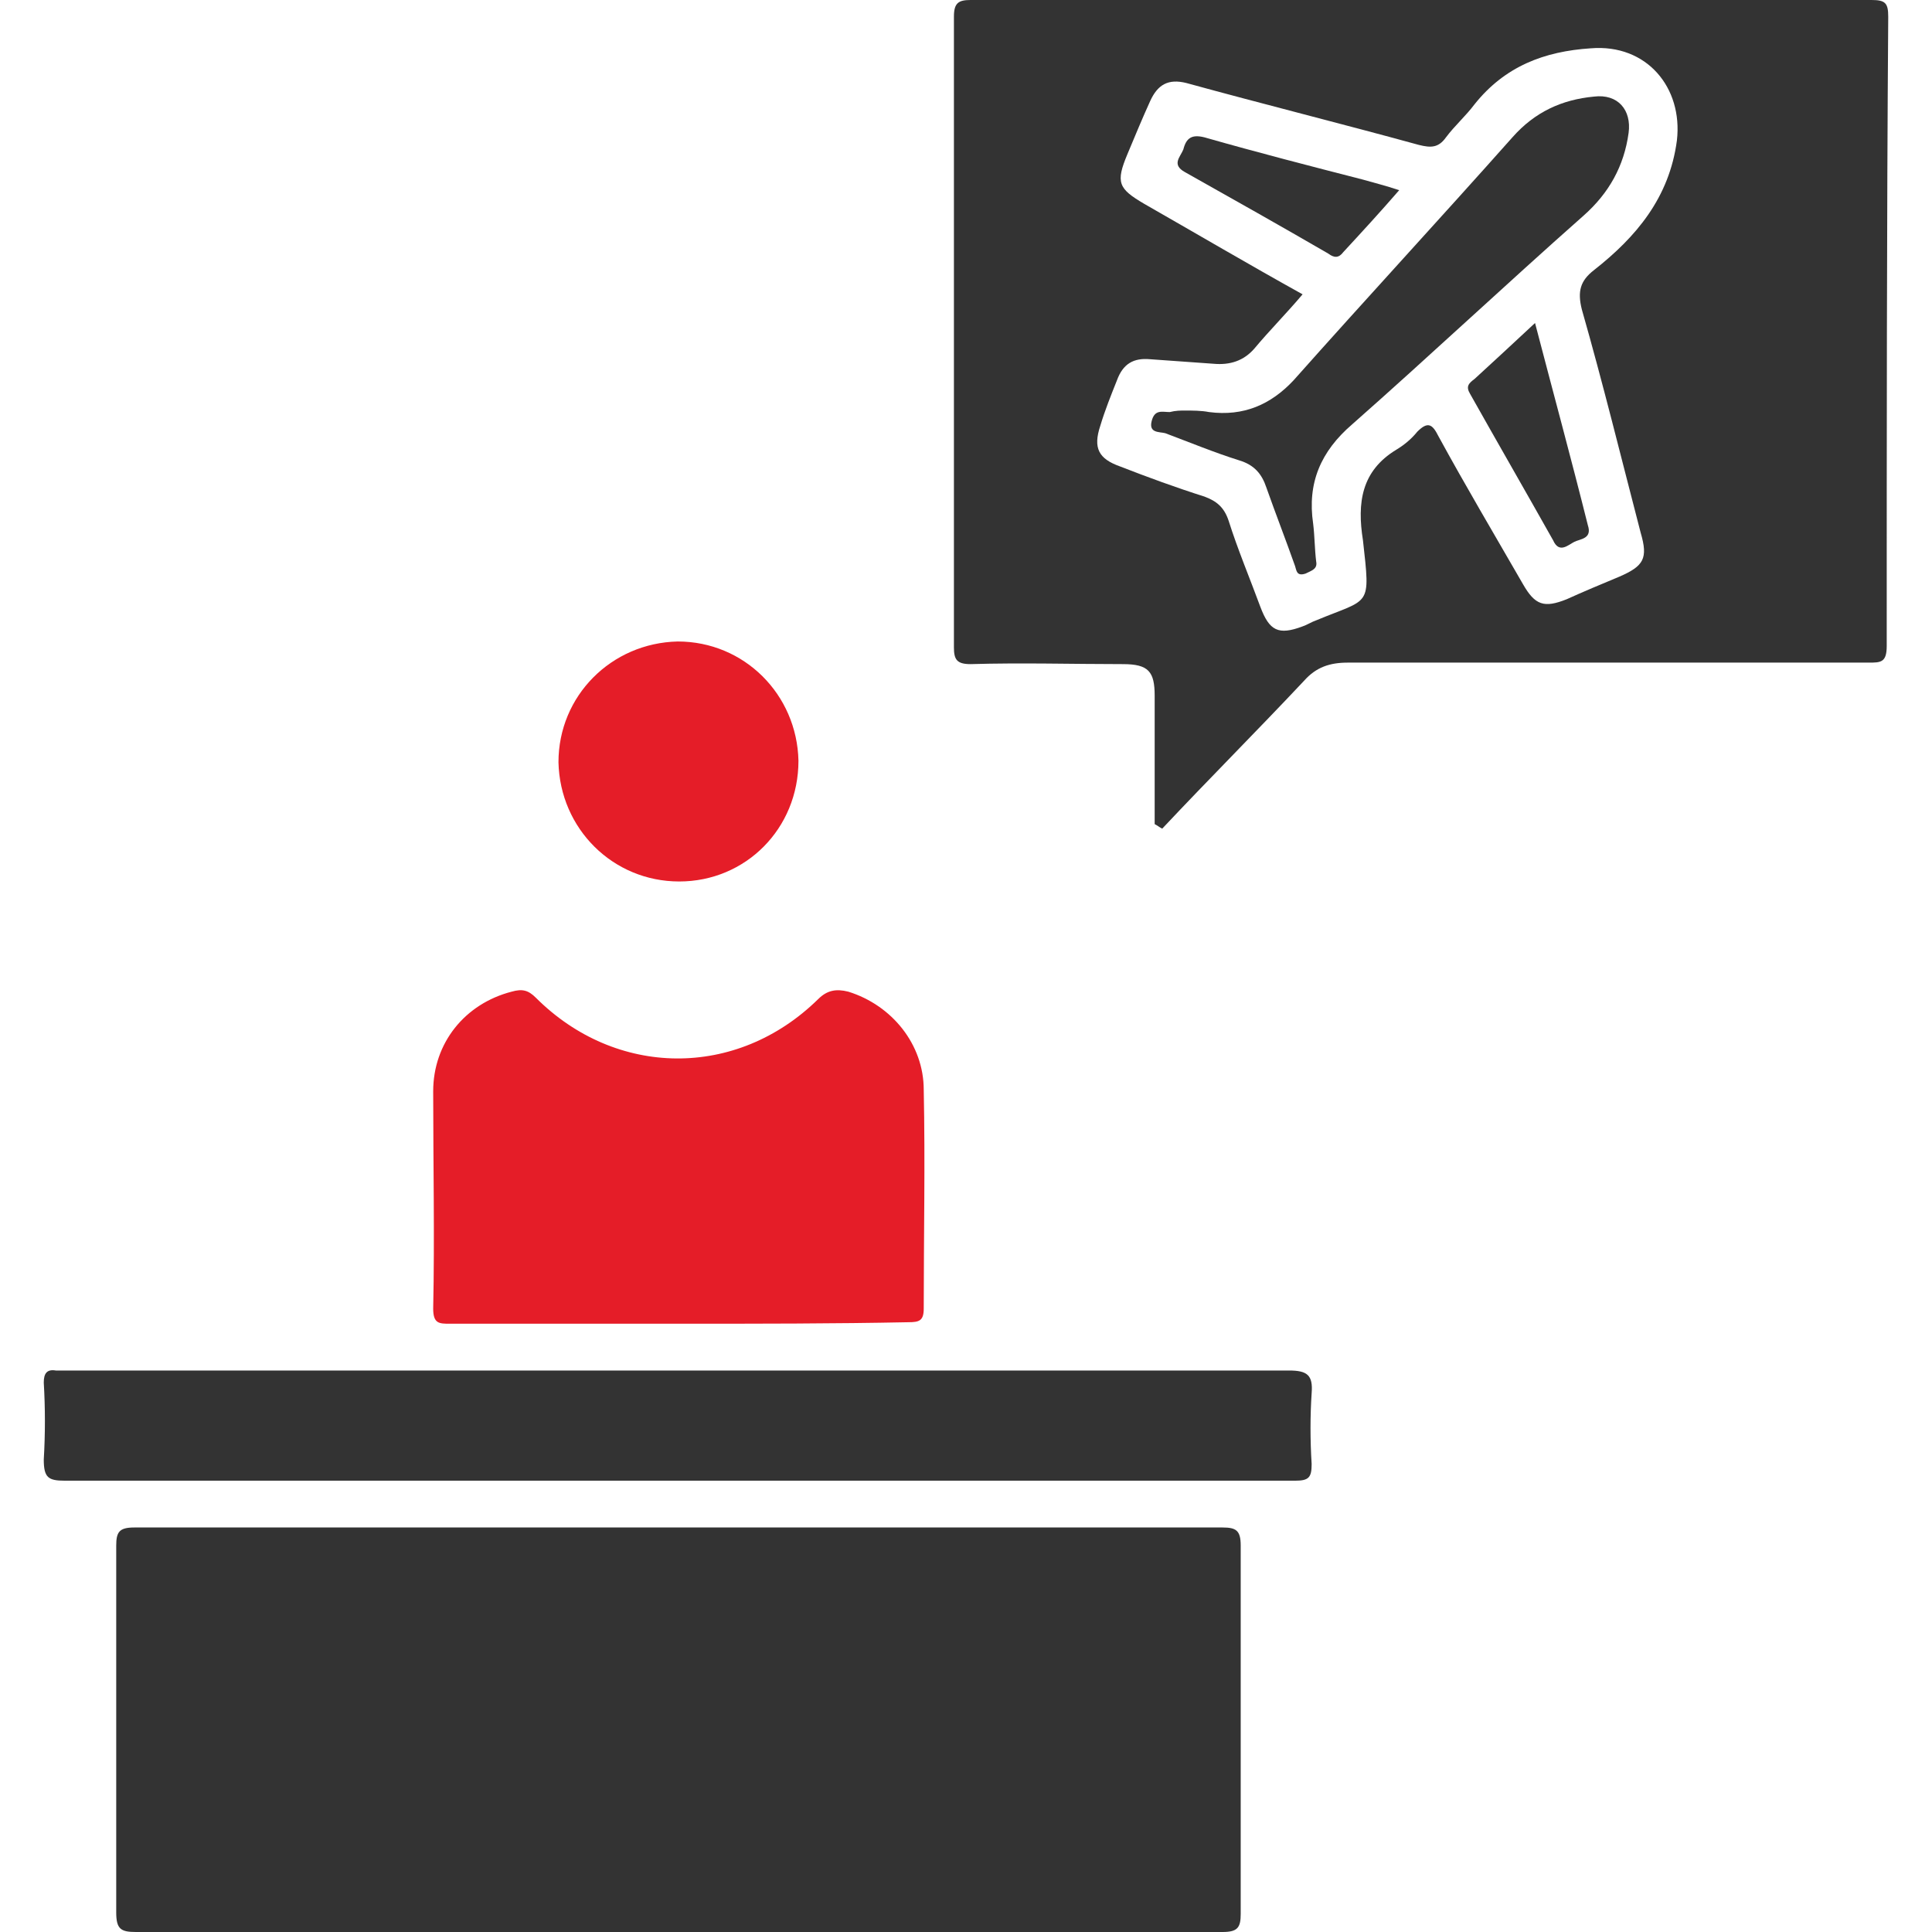
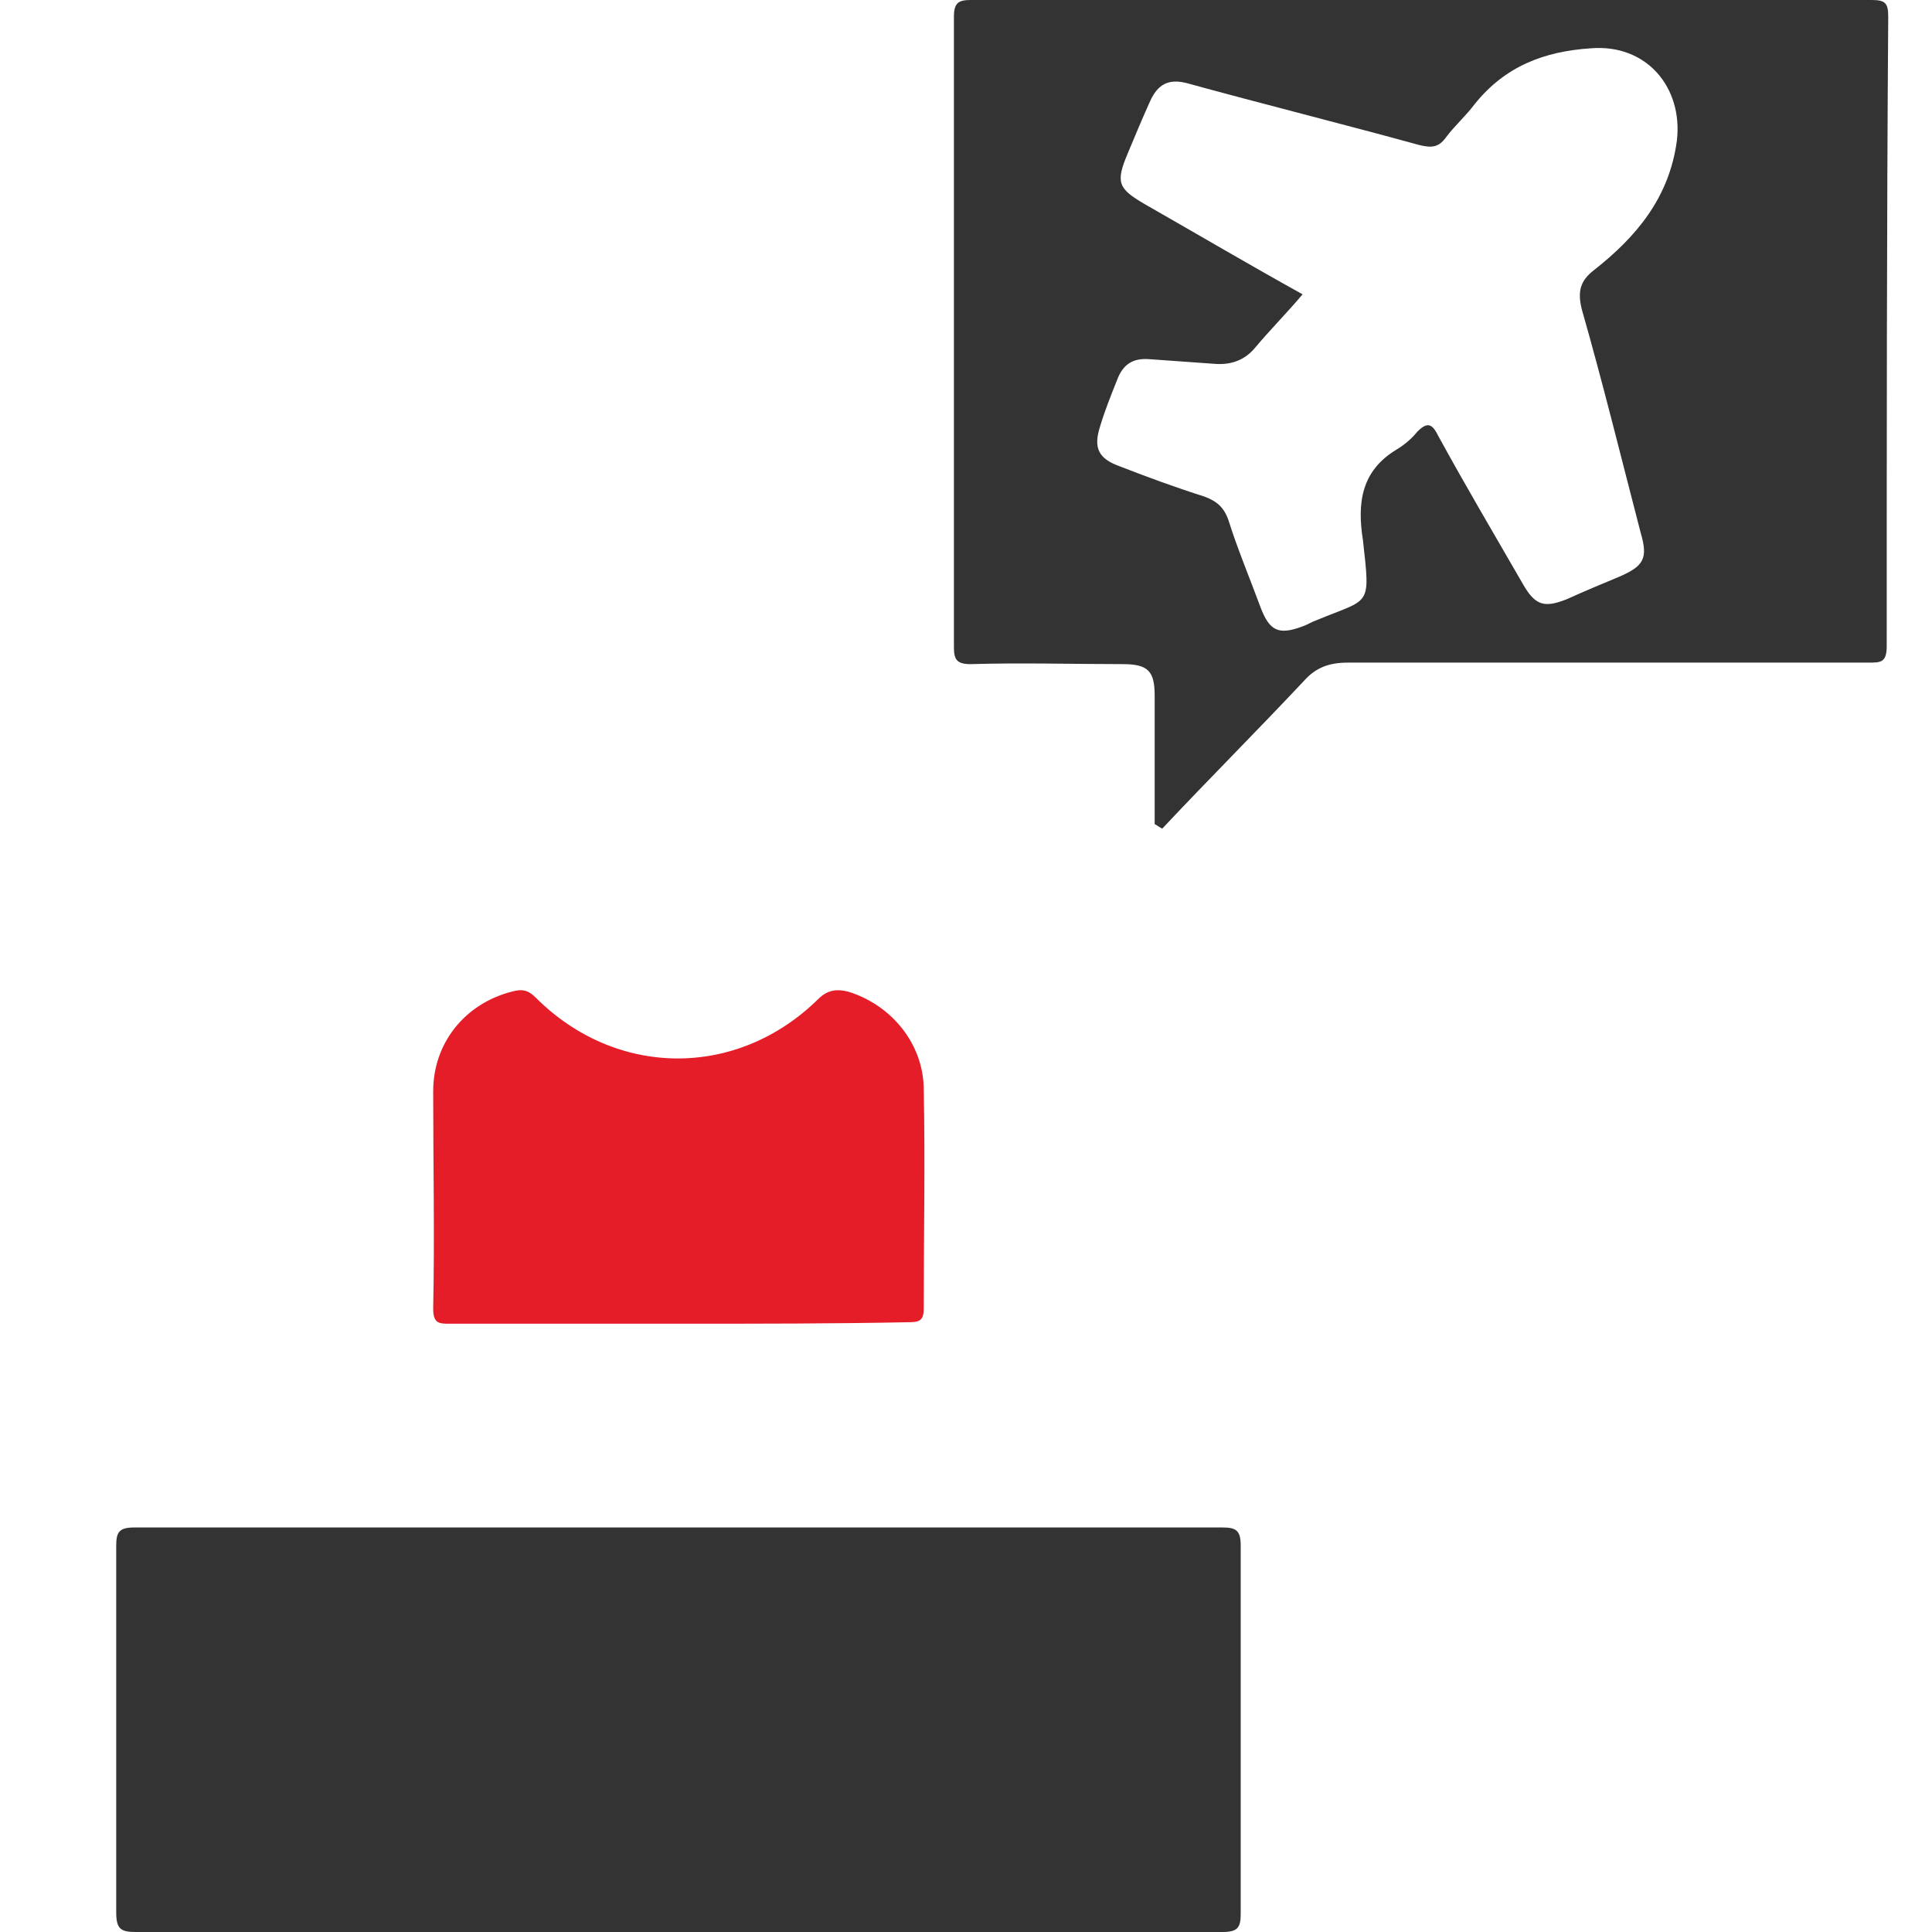
<svg xmlns="http://www.w3.org/2000/svg" version="1.1" id="Layer_1" x="0px" y="0px" viewBox="0 0 128 128" style="enable-background:new 0 0 128 128;" xml:space="preserve">
  <style type="text/css">
	.st0{fill:#333333;}
	.st1{fill:#E51D28;}
</style>
  <g>
    <path class="st0" d="M44.9,128c-12,0-23.9,0-35.9,0c-1,0-1.3-0.2-1.3-1.3c0-8.1,0-16.2,0-24.3c0-0.9,0.2-1.2,1.2-1.2   c24,0,48.1,0,72.1,0c0.9,0,1.2,0.2,1.2,1.2c0,8.1,0,16.3,0,24.4c0,0.9-0.2,1.2-1.2,1.2C69,128,56.9,128,44.9,128z" />
    <path class="st1" d="M45,87.7c-5.1,0-10.1,0-15.2,0c-0.7,0-1.1,0-1.1-1c0.1-4.8,0-9.6,0-14.4c0-3.2,2.1-5.8,5.2-6.6   c0.7-0.2,1.1-0.1,1.6,0.4c5.3,5.3,13.3,5.4,18.7,0.1c0.6-0.6,1.2-0.7,2-0.5c2.9,0.9,5,3.5,5,6.5c0.1,4.8,0,9.7,0,14.5   c0,0.8-0.3,0.9-1,0.9C55.3,87.7,50.2,87.7,45,87.7z" />
-     <path class="st0" d="M44.8,98.1c-13.5,0-27,0-40.5,0c-1.1,0-1.4-0.2-1.4-1.4c0.1-1.7,0.1-3.4,0-5.1c0-0.6,0.2-0.9,0.8-0.8   c0.2,0,0.4,0,0.7,0c27,0,54,0,81,0c1.2,0,1.6,0.3,1.5,1.5c-0.1,1.5-0.1,3.1,0,4.7c0,0.9-0.2,1.1-1.1,1.1c-8.3,0-16.6,0-24.9,0   C55.6,98.1,50.2,98.1,44.8,98.1z" />
-     <path class="st1" d="M45,58.4c-4.4,0-7.9-3.5-8-7.9c0-4.4,3.5-7.9,7.9-8c4.4,0,7.9,3.5,8,7.9C52.9,54.9,49.4,58.4,45,58.4z" />
    <path class="st0" d="M125.1,1.1c0-0.9-0.2-1.1-1.1-1.1c-19.9,0-39.8,0-59.7,0c-0.8,0-1.1,0.2-1.1,1.1c0,13.9,0,27.9,0,41.8   c0,0.8,0.2,1.1,1.1,1.1c3.4-0.1,6.8,0,10.1,0c1.7,0,2.1,0.5,2.1,2.1c0,2.8,0,5.7,0,8.5c0.2,0.1,0.3,0.2,0.5,0.3   c3.1-3.3,6.3-6.5,9.4-9.8c0.8-0.9,1.7-1.2,2.9-1.2c11.5,0,23,0,34.5,0c0.8,0,1.2,0,1.2-1.1C125,29,125,15,125.1,1.1z M111.1,9.3   c-0.5,3.8-2.7,6.4-5.5,8.6c-0.9,0.7-1.1,1.4-0.8,2.6c1.4,4.9,2.6,9.8,3.9,14.8c0.5,1.7,0.2,2.2-1.4,2.9c-1.2,0.5-2.4,1-3.5,1.5   c-1.5,0.6-2.1,0.4-2.9-1c-1.9-3.3-3.8-6.5-5.6-9.8c-0.4-0.8-0.7-1-1.4-0.3c-0.4,0.5-0.9,0.9-1.4,1.2c-2.3,1.4-2.6,3.5-2.2,6   c0.5,4.5,0.5,3.8-3.1,5.3c-0.3,0.1-0.6,0.3-0.9,0.4c-1.6,0.6-2.2,0.3-2.8-1.3c-0.7-1.9-1.5-3.8-2.1-5.7c-0.3-0.9-0.8-1.3-1.6-1.6   c-1.9-0.6-3.8-1.3-5.6-2c-1.4-0.5-1.8-1.2-1.3-2.7c0.3-1,0.7-2,1.1-3c0.4-1.1,1.1-1.5,2.2-1.4c1.4,0.1,2.8,0.2,4.2,0.3   c1.1,0.1,2-0.2,2.7-1c1-1.2,2.1-2.3,3.2-3.6c-3.6-2-7-4-10.5-6c-1.7-1-1.9-1.4-1.1-3.3c0.5-1.2,1-2.4,1.5-3.5   c0.5-1.1,1.2-1.5,2.4-1.2c5.1,1.4,10.3,2.7,15.4,4.1c0.8,0.2,1.3,0.2,1.8-0.5c0.6-0.8,1.3-1.4,1.9-2.2c2-2.5,4.6-3.5,7.7-3.7   C109.1,2.9,111.5,5.8,111.1,9.3z" />
-     <path class="st0" d="M78.5,27.2c0.5,0,1.1,0,1.6,0.1c2.3,0.3,4.1-0.5,5.6-2.1c4.8-5.4,9.7-10.7,14.5-16.1c1.5-1.7,3.3-2.5,5.4-2.7   c1.6-0.2,2.5,0.9,2.3,2.4c-0.3,2.2-1.3,4-3,5.5c-5.2,4.6-10.2,9.3-15.3,13.8c-2.1,1.8-3,3.9-2.6,6.6c0.1,0.8,0.1,1.7,0.2,2.5   c0.1,0.5-0.3,0.6-0.7,0.8c-0.6,0.2-0.6-0.2-0.7-0.5c-0.6-1.7-1.3-3.5-1.9-5.2c-0.3-0.9-0.8-1.5-1.8-1.8c-1.6-0.5-3.3-1.2-4.9-1.8   c-0.4-0.1-1.1,0-0.9-0.8c0.2-0.8,0.7-0.6,1.2-0.6C77.9,27.2,78.2,27.2,78.5,27.2C78.5,27.2,78.5,27.2,78.5,27.2z" />
-     <path class="st0" d="M101.7,21.4c1.2,4.6,2.4,9,3.5,13.4c0.3,0.9-0.5,0.9-0.9,1.1c-0.4,0.2-1,0.8-1.4-0.1c-1.8-3.2-3.7-6.5-5.5-9.7   c-0.3-0.5-0.1-0.7,0.3-1C98.9,24,100.2,22.8,101.7,21.4z" />
-     <path class="st0" d="M92.7,12.6c-1.3,1.5-2.5,2.8-3.7,4.1c-0.3,0.4-0.6,0.4-1,0.1c-3.1-1.8-6.3-3.6-9.5-5.4c-0.9-0.5-0.3-1-0.1-1.5   c0.2-0.8,0.6-1,1.4-0.8c3.5,1,7,1.9,10.5,2.8C91,12.1,91.8,12.3,92.7,12.6z" />
  </g>
</svg>